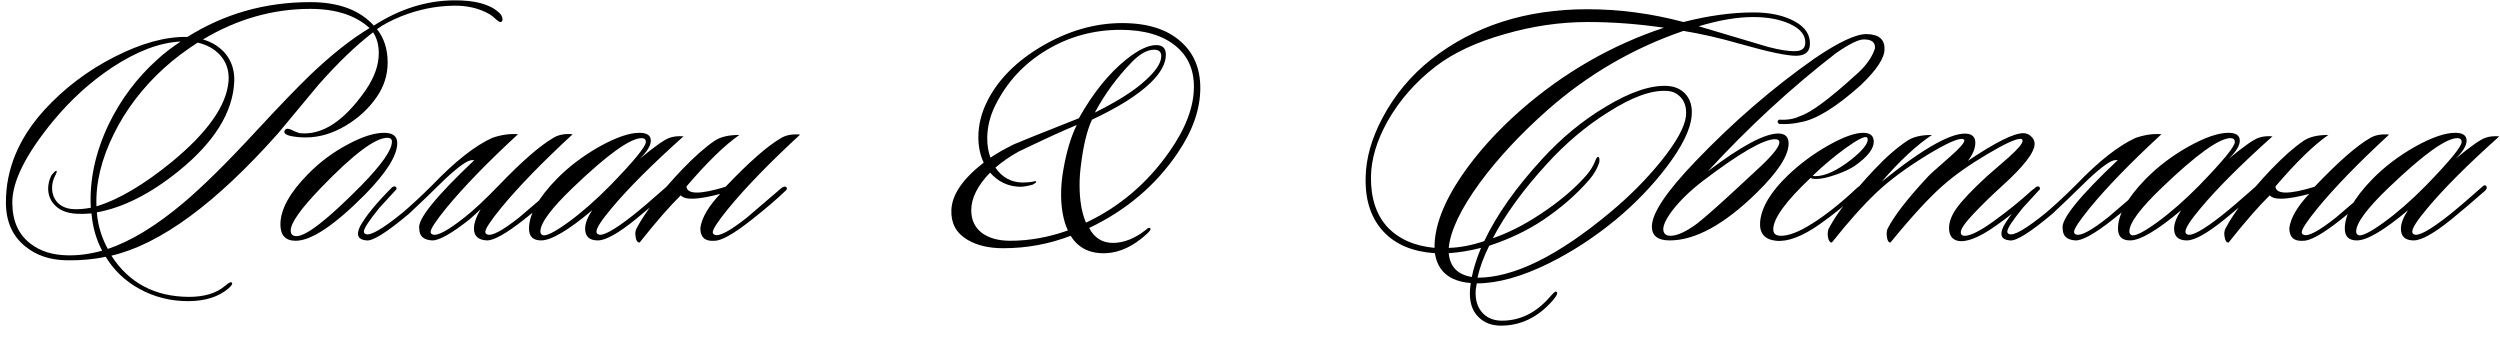
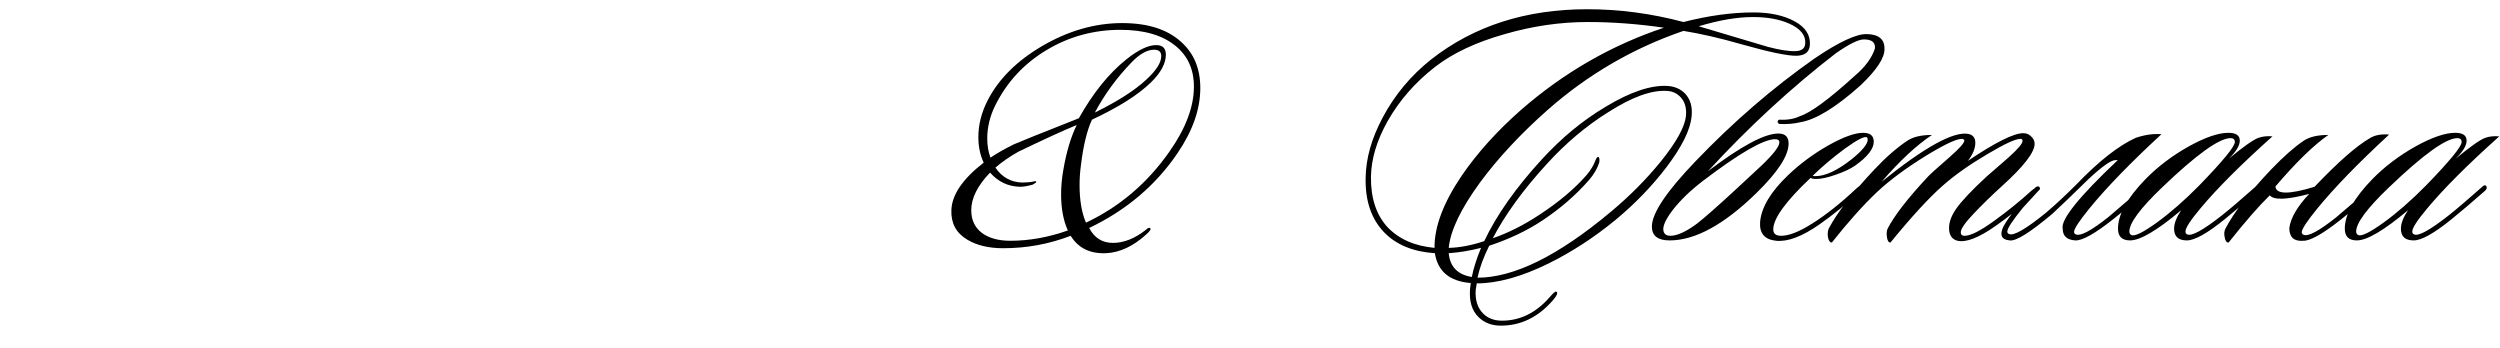
<svg xmlns="http://www.w3.org/2000/svg" width="1408" height="196" viewBox="0 0 1408 196" fill="none">
  <path d="M1019.32 25.4C1019.06 29.267 1016.59 31.267 1011.92 31.4C1006.86 31.533 996.324 29.333 980.324 24.8C968.724 21.467 957.991 19 948.124 17.4C919.724 27.133 894.191 42 871.524 62C856.324 75.467 843.658 89.067 833.524 102.8C822.724 117.6 816.858 129.867 815.924 139.6C822.058 139.467 828.724 138.2 835.924 135.8C842.858 121.133 853.658 105.8 868.324 89.8C879.391 77.667 891.458 67.733 904.524 60C918.258 51.733 929.791 47.867 939.124 48.4C943.258 48.667 946.591 50.133 949.124 52.8C952.058 56 953.258 60.2 952.724 65.4C952.058 73 947.324 82.6 938.524 94.2C930.391 104.867 920.858 114.733 909.924 123.8C897.924 133.667 885.324 141.867 872.124 148.4C856.924 155.867 843.458 159.6 831.724 159.6L831.124 163.2C830.724 168.933 832.124 173.4 835.324 176.6C837.991 179.267 841.524 180.6 845.924 180.6C856.191 180.6 865.191 176.133 872.924 167.2C874.791 165.067 875.924 164.067 876.324 164.2C877.658 164.6 877.058 166.267 874.524 169.2C866.258 178.667 856.524 183.4 845.324 183.4C840.124 183.4 835.924 181.8 832.724 178.6C828.991 175 827.391 169.733 827.924 162.8C828.058 161.6 828.191 160.467 828.324 159.4C816.458 158.467 809.724 152.867 808.124 142.6C795.858 141.8 786.324 137.867 779.524 130.8C772.324 123.333 768.858 113.133 769.124 100.2C769.258 89.267 772.458 77.933 778.724 66.2C785.524 53.4 794.658 42.467 806.124 33.4C830.124 14.6 859.391 5.2 893.924 5.2C912.058 5.2 930.124 7.6 948.124 12.4C962.258 8.8 975.391 7 987.524 7C996.858 7 1004.59 8.667 1010.72 12C1016.86 15.333 1019.72 19.8 1019.32 25.4ZM1016.72 24.4C1016.99 19.867 1014.06 16.2 1007.92 13.4C1002.32 10.867 995.458 9.6 987.324 9.6C978.391 9.6 968.191 11.333 956.724 14.8C962.458 16.533 970.524 18.933 980.924 22C985.858 23.467 990.791 24.933 995.724 26.4C1002.26 28.133 1007.46 28.933 1011.32 28.8C1014.79 28.667 1016.59 27.2 1016.72 24.4ZM949.524 65.4C949.924 61.133 949.058 57.733 946.924 55.2C944.791 52.667 942.058 51.333 938.724 51.2C930.058 50.667 919.058 54.667 905.724 63.2C893.324 70.933 881.791 80.667 871.124 92.4C857.924 106.8 847.791 120.733 840.724 134.2C849.524 131.133 858.258 126.733 866.924 121C878.124 113.667 887.058 106.133 893.724 98.4C895.858 95.867 897.458 93.2 898.524 90.4C899.058 89.067 899.524 88.4 899.924 88.4C900.724 88.4 900.991 89.4 900.724 91.4C899.658 94.867 897.724 98.2 894.924 101.4C887.591 109.8 878.924 117.333 868.924 124C860.124 129.867 850.058 134.667 838.724 138.4C835.524 144.8 833.324 150.8 832.124 156.4C852.658 156.4 877.724 144 907.324 119.2C917.858 110.4 927.191 101 935.324 91C944.124 80.067 948.858 71.533 949.524 65.4ZM937.124 15.6C922.458 13.467 908.191 12.4 894.324 12.4C878.724 12.4 863.124 14.667 847.524 19.2C831.391 23.733 818.324 29.867 808.324 37.6C797.124 46.267 788.191 56.467 781.524 68.2C775.391 79.133 772.258 89.6 772.124 99.6C771.991 111.467 775.058 120.867 781.324 127.8C787.724 134.6 796.591 138.533 807.924 139.6C807.791 127.733 812.924 114.133 823.324 98.8C832.124 86 843.191 73.733 856.524 62C880.658 40.933 907.524 25.467 937.124 15.6ZM834.124 139.6C827.858 141.2 821.791 142.2 815.924 142.6C816.591 150.2 820.924 154.667 828.924 156C829.858 151.2 831.591 145.733 834.124 139.6ZM1014.14 68.8C1010.27 69.733 1006.21 70.067 1001.94 69.8C1000.87 68.867 1000.87 68.067 1001.94 67.4C1006.61 67.667 1010.54 67 1013.74 65.4C1019.74 63.533 1030.14 55.867 1044.94 42.4C1050.54 37.6 1054.21 32.6 1055.94 27.4C1056.34 23.933 1054.27 22.2 1049.74 22.2C1046.67 22.2 1041.41 24.8 1033.94 30C1008.74 49.467 984.741 71.6 961.941 96.4C980.608 82.267 993.808 75.2 1001.54 75.2C1005.41 75.2 1007.34 77.067 1007.34 80.8C1007.34 87.6 1001.34 96.867 989.341 108.6C971.075 126.467 954.741 135.4 940.341 135.4C933.675 135.4 930.341 132.8 930.341 127.6C930.341 120.133 938.541 107.867 954.941 90.8C976.141 68.667 998.541 49.333 1022.14 32.8C1035.74 23.6 1045.47 19.067 1051.34 19.2C1058.14 19.333 1061.47 22.133 1061.34 27.6C1061.47 32.533 1057.01 39.333 1047.94 48C1034.07 60.4 1022.81 67.333 1014.14 68.8ZM999.741 78.4C993.208 78.4 979.608 86.267 958.941 102C952.141 107.2 946.541 112.6 942.141 118.2C937.875 123.8 936.141 127.867 936.941 130.4C937.475 132 938.741 132.8 940.741 132.8C944.608 132.8 949.675 130.467 955.941 125.8C960.208 122.467 967.608 115.933 978.141 106.2C982.941 101.8 987.675 97.4 992.341 93C998.875 86.733 1002.14 82.467 1002.14 80.2C1002.14 79 1001.34 78.4 999.741 78.4ZM1055.3 79.8C1055.3 83.8 1051.84 88.267 1044.9 93.2C1042.24 95.067 1038.57 96.8 1033.9 98.4C1029.37 100 1025.7 100.8 1022.9 100.8C1021.44 100.8 1020.37 100.6 1019.7 100.2C1005.7 113.4 998.702 123.067 998.702 129.2C998.702 131.6 1000.17 132.8 1003.1 132.8C1007.5 132.8 1013.3 130.533 1020.5 126C1028.37 121.067 1036.84 114.333 1045.9 105.8C1047.24 104.6 1048.17 104.333 1048.7 105C1049.24 105.667 1048.9 106.6 1047.7 107.8C1039.97 114.867 1032.3 121.067 1024.7 126.4C1014.97 133.2 1006.84 136.267 1000.3 135.6C993.769 134.933 990.769 131.333 991.302 124.8C992.102 116.667 997.302 108 1006.9 98.8C1013.57 92.4 1021.1 86.8 1029.5 82C1038.04 77.2 1044.64 74.8 1049.3 74.8C1053.3 74.8 1055.3 76.467 1055.3 79.8ZM1051.5 77.4C1050.3 76.467 1046.1 78.6 1038.9 83.8C1032.24 88.733 1026.24 93.8 1020.9 99C1021.3 99.133 1021.84 99.2 1022.5 99.2C1027.97 99.2 1034.7 96.067 1042.7 89.8C1048.84 84.867 1051.9 81.133 1051.9 78.6C1051.9 78.067 1051.77 77.667 1051.5 77.4ZM1147.3 106.4C1147.84 106.933 1147.37 107.933 1145.9 109.4C1138.44 116.333 1131.04 122.333 1123.7 127.4C1114.37 133.933 1107.3 136.667 1102.5 135.6C1099.3 134.8 1097.7 132.4 1097.7 128.4C1097.7 125.067 1099.04 121.467 1101.7 117.6C1104.9 113.067 1110.64 107 1118.9 99.4C1123.04 95.8 1127.17 92.2 1131.3 88.6C1136.5 83.933 1139.1 80.867 1139.1 79.4C1139.1 78.6 1138.7 78.2 1137.9 78.2C1135.1 78.2 1128.9 81.067 1119.3 86.8C1109.3 92.667 1100.9 98.6 1094.1 104.6C1086.37 111.4 1076.57 122.067 1064.7 136.6C1063.64 136.6 1062.97 135.533 1062.7 133.4C1062.44 131.533 1062.57 130 1063.1 128.8C1066.84 121.467 1074.44 111.667 1085.9 99.4C1086.7 98.467 1090.77 94.8 1098.1 88.4C1103.57 83.6 1106.3 80.533 1106.3 79.2C1106.3 78.8 1106.1 78.533 1105.7 78.4C1103.44 77.467 1096.5 80.533 1084.9 87.6C1073.44 94.667 1064.17 101.533 1057.1 108.2C1049.1 115.8 1040.64 125.267 1031.7 136.6C1030.64 136.6 1029.9 135.6 1029.5 133.6C1029.24 131.733 1029.37 130.133 1029.9 128.8C1034.7 119.733 1043.3 108.6 1055.7 95.4C1062.24 88.467 1068.44 83.067 1074.3 79.2C1077.5 77.067 1082.1 76 1088.1 76C1079.44 81.733 1069.97 90.533 1059.7 102.4C1083.84 82.933 1100.1 73.933 1108.5 75.4C1111.17 75.933 1112.5 77.6 1112.5 80.4C1112.5 83.6 1111.1 87 1108.3 90.6C1123.77 80.2 1134.17 75 1139.5 75C1141.24 75 1142.7 75.6 1143.9 76.8C1145.24 78 1145.9 79.4 1145.9 81C1145.9 85.8 1139.77 93.733 1127.5 104.8C1121.77 110 1116.44 115.2 1111.5 120.4C1106.7 125.467 1104.3 128.933 1104.3 130.8C1104.3 132.133 1105.04 132.8 1106.5 132.8C1109.84 132.8 1115.37 130 1123.1 124.4C1130.84 118.8 1137.84 113.133 1144.1 107.4C1145.57 106.067 1146.64 105.733 1147.3 106.4ZM1146.31 105.6C1147.11 104.933 1147.84 104.8 1148.51 105.2C1149.18 106 1149.04 106.733 1148.11 107.4C1144.51 111.267 1141.58 114.467 1139.31 117C1133.44 124.2 1130.51 128.667 1130.51 130.4C1130.51 131.067 1130.84 131.533 1131.51 131.8C1134.04 133 1140.98 129 1152.31 119.8C1157.64 115.267 1163.31 110 1169.31 104C1181.98 90.8 1193.18 82 1202.91 77.6C1208.11 75.867 1212.91 75.2 1217.31 75.6C1200.11 91.467 1186.64 105.333 1176.91 117.2C1171.04 124.4 1168.11 128.867 1168.11 130.6C1168.11 131.267 1168.44 131.733 1169.11 132C1171.64 133.2 1177.78 129.933 1187.51 122.2C1187.78 121.933 1194.24 116.4 1206.91 105.6C1208.11 104.8 1208.98 104.667 1209.51 105.2C1210.18 105.867 1209.98 106.6 1208.91 107.4C1204.24 111.933 1197.84 117.4 1189.71 123.8C1179.71 131.667 1172.78 135.533 1168.91 135.4C1164.11 135.133 1161.71 132.933 1161.71 128.8C1160.51 123.733 1170.84 110.867 1192.71 90.2H1191.31C1188.91 90.2 1183.91 93.733 1176.31 100.8C1168.31 108.667 1161.51 115.2 1155.91 120.4C1143.38 130.933 1135.38 135.933 1131.91 135.4C1127.24 135 1126.04 132.4 1128.31 127.6C1131.51 121.733 1137.51 114.4 1146.31 105.6ZM1279.85 76.8C1262.12 92.667 1248.58 106.2 1239.25 117.4C1233.65 124.067 1230.85 128.4 1230.85 130.4C1230.85 131.2 1231.18 131.733 1231.85 132C1234.25 133.2 1240.72 129.667 1251.25 121.4C1255.65 117.933 1261.98 112.533 1270.25 105.2C1271.32 104.133 1272.12 104.067 1272.65 105C1273.05 105.8 1272.72 106.667 1271.65 107.6C1264.98 113.467 1258.78 118.733 1253.05 123.4C1243.18 131.4 1236.05 135.4 1231.65 135.4C1226.85 135.4 1224.45 133.2 1224.45 128.8C1224.45 125.867 1225.78 122.4 1228.45 118.4C1214.98 129.733 1205.38 135.4 1199.65 135.4C1195.12 135.4 1192.85 133.2 1192.85 128.8C1192.85 120.8 1198.05 111.467 1208.45 100.8C1215.25 93.867 1223.25 87.8 1232.45 82.6C1241.78 77.4 1249.32 74.8 1255.05 74.8C1259.32 74.8 1261.45 76.267 1261.45 79.2C1261.45 82 1259.38 85.4 1255.25 89.4C1263.65 82.467 1269.25 78.533 1272.05 77.6C1274.32 76.8 1276.92 76.533 1279.85 76.8ZM1256.25 77.8C1249.85 77.8 1236.98 87.067 1217.65 105.6C1205.38 117.333 1199.25 125.6 1199.25 130.4C1199.25 131.333 1199.65 132 1200.45 132.4C1202.32 133.2 1207.05 130.867 1214.65 125.4C1222.38 119.8 1230.38 112.8 1238.65 104.4C1251.98 90.667 1258.65 82.533 1258.65 80C1258.65 78.533 1257.85 77.8 1256.25 77.8ZM1281.54 105C1281.81 109.533 1289.14 109.6 1303.54 105.2C1316.74 91.333 1327.14 82.2 1334.74 77.8C1337.54 76.067 1341.14 75.4 1345.54 75.8C1328.34 91.667 1314.87 105.533 1305.14 117.4C1299.27 124.6 1296.34 129.067 1296.34 130.8C1296.34 131.467 1296.67 131.933 1297.34 132.2C1299.87 133.4 1306.01 130.133 1315.74 122.4C1316.01 122.133 1322.47 116.6 1335.14 105.8C1336.34 105 1337.21 104.867 1337.74 105.4C1338.41 106.067 1338.21 106.8 1337.14 107.6C1332.47 112.133 1326.07 117.6 1317.94 124C1307.94 131.867 1301.01 135.733 1297.14 135.6C1291.94 136 1289.34 133.6 1289.34 128.4C1290.14 122.667 1293.87 116.267 1300.54 109.2C1288.01 112.533 1280.61 112.8 1278.34 110C1272.07 116.133 1264.34 125 1255.14 136.6C1253.94 136.6 1253.21 135.6 1252.94 133.6C1252.54 131.733 1252.67 130.133 1253.34 128.8C1258.14 119.6 1266.74 108.467 1279.14 95.4C1286.21 88.067 1292.34 82.667 1297.54 79.2C1300.74 77.067 1305.34 76 1311.34 76C1303.07 81.733 1293.14 91.4 1281.54 105ZM1407.59 76.8C1389.85 92.667 1376.32 106.2 1366.99 117.4C1361.39 124.067 1358.59 128.4 1358.59 130.4C1358.59 131.2 1358.92 131.733 1359.59 132C1361.99 133.2 1368.45 129.667 1378.99 121.4C1383.39 117.933 1389.72 112.533 1397.99 105.2C1399.05 104.133 1399.85 104.067 1400.39 105C1400.79 105.8 1400.45 106.667 1399.39 107.6C1392.72 113.467 1386.52 118.733 1380.79 123.4C1370.92 131.4 1363.79 135.4 1359.39 135.4C1354.59 135.4 1352.19 133.2 1352.19 128.8C1352.19 125.867 1353.52 122.4 1356.19 118.4C1342.72 129.733 1333.12 135.4 1327.39 135.4C1322.85 135.4 1320.59 133.2 1320.59 128.8C1320.59 120.8 1325.79 111.467 1336.19 100.8C1342.99 93.867 1350.99 87.8 1360.19 82.6C1369.52 77.4 1377.05 74.8 1382.79 74.8C1387.05 74.8 1389.19 76.267 1389.19 79.2C1389.19 82 1387.12 85.4 1382.99 89.4C1391.39 82.467 1396.99 78.533 1399.79 77.6C1402.05 76.8 1404.65 76.533 1407.59 76.8ZM1383.99 77.8C1377.59 77.8 1364.72 87.067 1345.39 105.6C1333.12 117.333 1326.99 125.6 1326.99 130.4C1326.99 131.333 1327.39 132 1328.19 132.4C1330.05 133.2 1334.79 130.867 1342.39 125.4C1350.12 119.8 1358.12 112.8 1366.39 104.4C1379.72 90.667 1386.39 82.533 1386.39 80C1386.39 78.533 1385.59 77.8 1383.99 77.8Z" fill="black" />
  <path d="M663.212 86.2C650.945 104.333 634.345 118.4 613.412 128.4C616.345 134 620.812 136.8 626.812 136.8C632.945 136.8 639.145 134.333 645.412 129.4C646.345 128.467 647.078 128.133 647.612 128.4C647.878 128.533 648.012 128.733 648.012 129C648.012 129.533 647.212 130.533 645.612 132C638.278 138.667 630.745 142.2 623.012 142.6C613.945 143 607.278 139.733 603.012 132.8C590.878 137.467 578.212 139.8 565.012 139.8C556.878 139.8 550.145 138.2 544.812 135C538.545 131.267 535.545 125.733 535.812 118.4C536.078 109.733 542.145 100.8 554.012 91.6C552.012 87.333 551.012 82.533 551.012 77.2C551.012 70.267 552.745 63.4 556.212 56.6C562.345 44.6 572.545 34.4 586.812 26C601.612 17.333 616.678 13 632.012 13C646.412 13 657.478 16.533 665.212 23.6C672.412 30 676.012 38.667 676.012 49.6C676.012 61.467 671.745 73.667 663.212 86.2ZM650.012 28C646.145 28 641.945 30.333 637.412 35C629.012 43.667 622.078 53.133 616.612 63.4C629.545 57 639.145 50.867 645.412 45C651.145 39.8 654.012 35.333 654.012 31.6C654.012 29.2 652.678 28 650.012 28ZM658.612 85.4C667.812 72.333 672.412 60.133 672.412 48.8C672.412 39.067 668.945 31.4 662.012 25.8C654.678 19.8 644.345 16.8 631.012 16.8C615.945 16.8 602.078 20.6 589.412 28.2C576.745 35.8 567.145 46.133 560.612 59.2C557.545 65.333 556.012 71.6 556.012 78C556.012 81.867 556.612 85.467 557.812 88.8C561.545 86.267 566.012 83.733 571.212 81.2C573.212 80.267 585.345 75.4 607.612 66.6C615.612 52.333 624.545 41.267 634.412 33.4C641.078 28.067 646.678 25.4 651.212 25.4C654.812 25.4 656.612 27.2 656.612 30.8C656.612 35.733 653.812 40.933 648.212 46.4C641.145 53.333 630.078 60.333 615.012 67.4C612.212 73.4 610.145 81.867 608.812 92.8C608.278 96.667 608.012 100.467 608.012 104.2C608.012 112.733 609.212 119.8 611.612 125.4C630.545 116.467 646.212 103.133 658.612 85.4ZM606.412 70.4C598.945 73.467 588.012 78.467 573.612 85.4C568.812 88.067 564.478 91.067 560.612 94.4C564.345 99.867 569.412 102.667 575.812 102.8C578.345 102.8 580.478 102.6 582.212 102.2C583.012 101.933 583.478 102 583.612 102.4C583.745 102.667 583.078 103.2 581.612 104C578.678 104.8 576.345 105.2 574.612 105.2C567.812 105.067 562.145 102.4 557.612 97.2C550.545 104.533 547.012 111.6 547.012 118.4C547.012 123.867 549.012 128.133 553.012 131.2C557.012 134.133 562.345 135.6 569.012 135.6C579.678 135.6 590.478 133.667 601.412 129.8C598.878 124.2 597.612 117.4 597.612 109.4C597.612 105 598.012 100.533 598.812 96C600.545 85.733 603.078 77.2 606.412 70.4Z" fill="black" />
-   <path d="M282.129 12.4C281.862 12.667 281.062 12.267 279.729 11.2C277.996 9.6 276.662 8.533 275.729 8C269.862 4.667 263.129 3.067 255.529 3.2C245.529 3.333 235.662 5.333 225.929 9.2C220.062 11.6 215.529 14 212.329 16.4C216.329 21.467 218.329 27.733 218.329 35.2C218.329 42.133 216.329 48.533 212.329 54.4C207.796 61.067 201.796 66.6 194.329 71C186.996 75.267 179.662 77.4 172.329 77.4C169.129 77.4 166.262 77.133 163.729 76.6C161.329 76.067 160.129 75.267 160.129 74.2C160.129 73.933 160.262 73.6 160.529 73.2C161.196 72.267 162.462 72.267 164.329 73.2C165.262 73.733 166.729 74.333 168.729 75C181.396 76.333 193.796 68.267 205.929 50.8C210.862 43.6 213.329 36.667 213.329 30C213.329 25.333 212.262 21.4 210.129 18.2C200.529 25.533 190.262 35.4 179.329 47.8C171.729 57 164.129 66.133 156.529 75.2C121.462 114.667 90.196 137.6 62.729 144C72.596 159.333 87.129 167.067 106.329 167.2C115.129 167.2 121.929 165.133 126.729 161C128.596 159.4 129.796 158.733 130.329 159C131.262 159.533 130.729 160.667 128.729 162.4C123.129 167.2 115.529 169.6 105.929 169.6C96.062 169.6 86.996 167.333 78.729 162.8C70.596 158.4 64.196 152.333 59.529 144.6C52.862 146.067 45.529 146.733 37.529 146.6C28.329 146.467 20.662 143.933 14.529 139C7.062 133.133 3.329 124.8 3.329 114C3.329 95.2 10.529 77.867 24.929 62C36.129 49.733 49.329 39.733 64.529 32C79.729 24.267 93.396 20.533 105.529 20.8C126.329 7.733 149.396 1.2 174.729 1.2C190.596 1.2 202.529 5.6 210.529 14.4C225.062 5.067 240.062 0.333 255.529 0.2C267.396 0.067 275.862 2.333 280.929 7C282.129 8.067 282.796 9.133 282.929 10.2C283.196 11.4 282.929 12.133 282.129 12.4ZM208.129 15.8C200.262 8.6 189.129 5 174.729 5C153.662 5 133.529 10.733 114.329 22.2C119.662 23.8 123.929 26.533 127.129 30.4C130.596 34.8 132.196 40 131.929 46C131.129 63.333 120.662 80.133 100.529 96.4C84.662 109.2 69.329 116.933 54.529 119.6C54.662 120.4 54.796 121.6 54.929 123.2C55.862 129.2 57.796 134.867 60.729 140.2C73.796 135.8 87.929 127.2 103.129 114.4C114.062 105.2 127.596 91.867 143.729 74.4C157.196 59.867 167.462 49.2 174.529 42.4C186.529 30.933 197.729 22.067 208.129 15.8ZM128.729 45.6C129.129 39.867 127.529 35 123.929 31C120.729 27.533 116.529 25.2 111.329 24C104.262 28.533 97.929 33.333 92.329 38.4C80.329 49.333 70.929 61.667 64.129 75.4C57.062 89.667 53.796 103.267 54.329 116.2C66.729 112.467 80.862 104.133 96.729 91.2C116.996 74.533 127.662 59.333 128.729 45.6ZM101.729 23.4C89.996 23.933 77.129 28.8 63.129 38C50.729 46.267 39.596 56.4 29.729 68.4C14.529 86.933 6.929 102.133 6.929 114C6.929 124.267 10.329 132 17.129 137.2C22.596 141.467 29.596 143.667 38.129 143.8C44.262 143.933 50.729 143.067 57.529 141.2C54.196 134.933 52.196 127.933 51.529 120.2C48.196 120.467 45.462 120.533 43.329 120.4C38.129 120.133 34.129 118.667 31.329 116C28.529 113.333 27.129 110.067 27.129 106.2C27.129 103.667 27.729 101.2 28.929 98.8C30.396 96.933 31.329 96.067 31.729 96.2C32.129 96.333 31.996 97.067 31.329 98.4C29.996 100.8 29.329 103.267 29.329 105.8C29.329 109.133 30.396 111.933 32.529 114.2C34.796 116.467 37.862 117.667 41.729 117.8C44.396 117.933 47.529 117.667 51.129 117C50.329 101.533 53.662 85.933 61.129 70.2C67.929 56.067 77.129 43.8 88.729 33.4C92.196 30.2 96.529 26.867 101.729 23.4ZM223.73 80.6C223.73 87.533 217.73 97.133 205.73 109.4C188.397 126.867 175.33 135.6 166.53 135.6C160.797 135.6 157.93 132.533 157.93 126.4C157.93 118 163.13 108.533 173.53 98C180.197 91.2 187.73 85.6 196.13 81.2C204.13 76.933 210.864 74.8 216.33 74.8C221.264 74.8 223.73 76.733 223.73 80.6ZM218.13 77.6C211.33 77.6 198.93 86.933 180.93 105.6C169.464 117.467 163.73 125.533 163.73 129.8C163.73 131.933 164.797 133 166.93 133C172.53 133 184.73 123.467 203.53 104.4C214.997 92.667 220.73 84.467 220.73 79.8C220.73 78.333 219.864 77.6 218.13 77.6ZM264.13 123.8C254.13 131.667 247.197 135.533 243.33 135.4C238.53 135.133 236.13 132.933 236.13 128.8C234.93 123.733 245.264 110.867 267.13 90.2H265.73C263.33 90.2 258.33 93.733 250.73 100.8C242.73 108.667 235.93 115.2 230.33 120.4C217.797 130.933 209.797 135.933 206.33 135.4C201.664 135 200.464 132.4 202.73 127.6C205.93 121.733 211.93 114.4 220.73 105.6C221.53 104.933 222.264 104.8 222.93 105.2C223.597 106 223.464 106.733 222.53 107.4C218.93 111.267 215.997 114.467 213.73 117C207.864 124.2 204.93 128.667 204.93 130.4C204.93 131.067 205.264 131.533 205.93 131.8C208.464 133 215.397 129 226.73 119.8C232.064 115.267 237.73 110 243.73 104C256.397 90.8 267.597 82 277.33 77.6C282.53 75.867 287.33 75.2 291.73 75.6C274.53 91.467 261.064 105.333 251.33 117.2C245.464 124.4 242.53 128.867 242.53 130.6C242.53 131.267 242.864 131.733 243.53 132C246.064 133.2 252.197 129.933 261.93 122.2C266.864 118.333 273.33 112.267 281.33 104C293.997 90.8 304.13 82 311.73 77.6C314.53 75.867 318.13 75.2 322.53 75.6C305.33 91.467 291.864 105.333 282.13 117.2C276.264 124.4 273.33 128.867 273.33 130.6C273.33 131.267 273.664 131.733 274.33 132C276.864 133.2 282.997 129.933 292.73 122.2C292.997 121.933 299.464 116.4 312.13 105.6C313.33 104.8 314.197 104.667 314.73 105.2C315.397 105.867 315.197 106.6 314.13 107.4C309.464 111.933 303.064 117.4 294.93 123.8C284.93 131.667 277.997 135.533 274.13 135.4C269.33 135.133 266.93 132.933 266.93 128.8C266.93 125.733 268.197 122.067 270.73 117.8C268.997 119.533 266.797 121.533 264.13 123.8ZM384.937 76.8C367.203 92.667 353.67 106.2 344.337 117.4C338.737 124.067 335.937 128.4 335.937 130.4C335.937 131.2 336.27 131.733 336.937 132C339.337 133.2 345.803 129.667 356.337 121.4C360.737 117.933 367.07 112.533 375.337 105.2C376.403 104.133 377.203 104.067 377.737 105C378.137 105.8 377.803 106.667 376.737 107.6C370.07 113.467 363.87 118.733 358.137 123.4C348.27 131.4 341.137 135.4 336.737 135.4C331.937 135.4 329.537 133.2 329.537 128.8C329.537 125.867 330.87 122.4 333.537 118.4C320.07 129.733 310.47 135.4 304.737 135.4C300.203 135.4 297.937 133.2 297.937 128.8C297.937 120.8 303.137 111.467 313.537 100.8C320.337 93.867 328.337 87.8 337.537 82.6C346.87 77.4 354.403 74.8 360.137 74.8C364.403 74.8 366.537 76.267 366.537 79.2C366.537 82 364.47 85.4 360.337 89.4C368.737 82.467 374.337 78.533 377.137 77.6C379.403 76.8 382.003 76.533 384.937 76.8ZM361.337 77.8C354.937 77.8 342.07 87.067 322.737 105.6C310.47 117.333 304.337 125.6 304.337 130.4C304.337 131.333 304.737 132 305.537 132.4C307.403 133.2 312.137 130.867 319.737 125.4C327.47 119.8 335.47 112.8 343.737 104.4C357.07 90.667 363.737 82.533 363.737 80C363.737 78.533 362.937 77.8 361.337 77.8ZM386.627 105C386.894 109.533 394.227 109.6 408.627 105.2C421.827 91.333 432.227 82.2 439.827 77.8C442.627 76.067 446.227 75.4 450.627 75.8C433.427 91.667 419.961 105.533 410.227 117.4C404.361 124.6 401.427 129.067 401.427 130.8C401.427 131.467 401.761 131.933 402.427 132.2C404.961 133.4 411.094 130.133 420.827 122.4C421.094 122.133 427.561 116.6 440.227 105.8C441.427 105 442.294 104.867 442.827 105.4C443.494 106.067 443.294 106.8 442.227 107.6C437.561 112.133 431.161 117.6 423.027 124C413.027 131.867 406.094 135.733 402.227 135.6C397.027 136 394.427 133.6 394.427 128.4C395.227 122.667 398.961 116.267 405.627 109.2C393.094 112.533 385.694 112.8 383.427 110C377.161 116.133 369.427 125 360.227 136.6C359.027 136.6 358.294 135.6 358.027 133.6C357.627 131.733 357.761 130.133 358.427 128.8C363.227 119.6 371.827 108.467 384.227 95.4C391.294 88.067 397.427 82.667 402.627 79.2C405.827 77.067 410.427 76 416.427 76C408.161 81.733 398.227 91.4 386.627 105Z" fill="black" />
</svg>